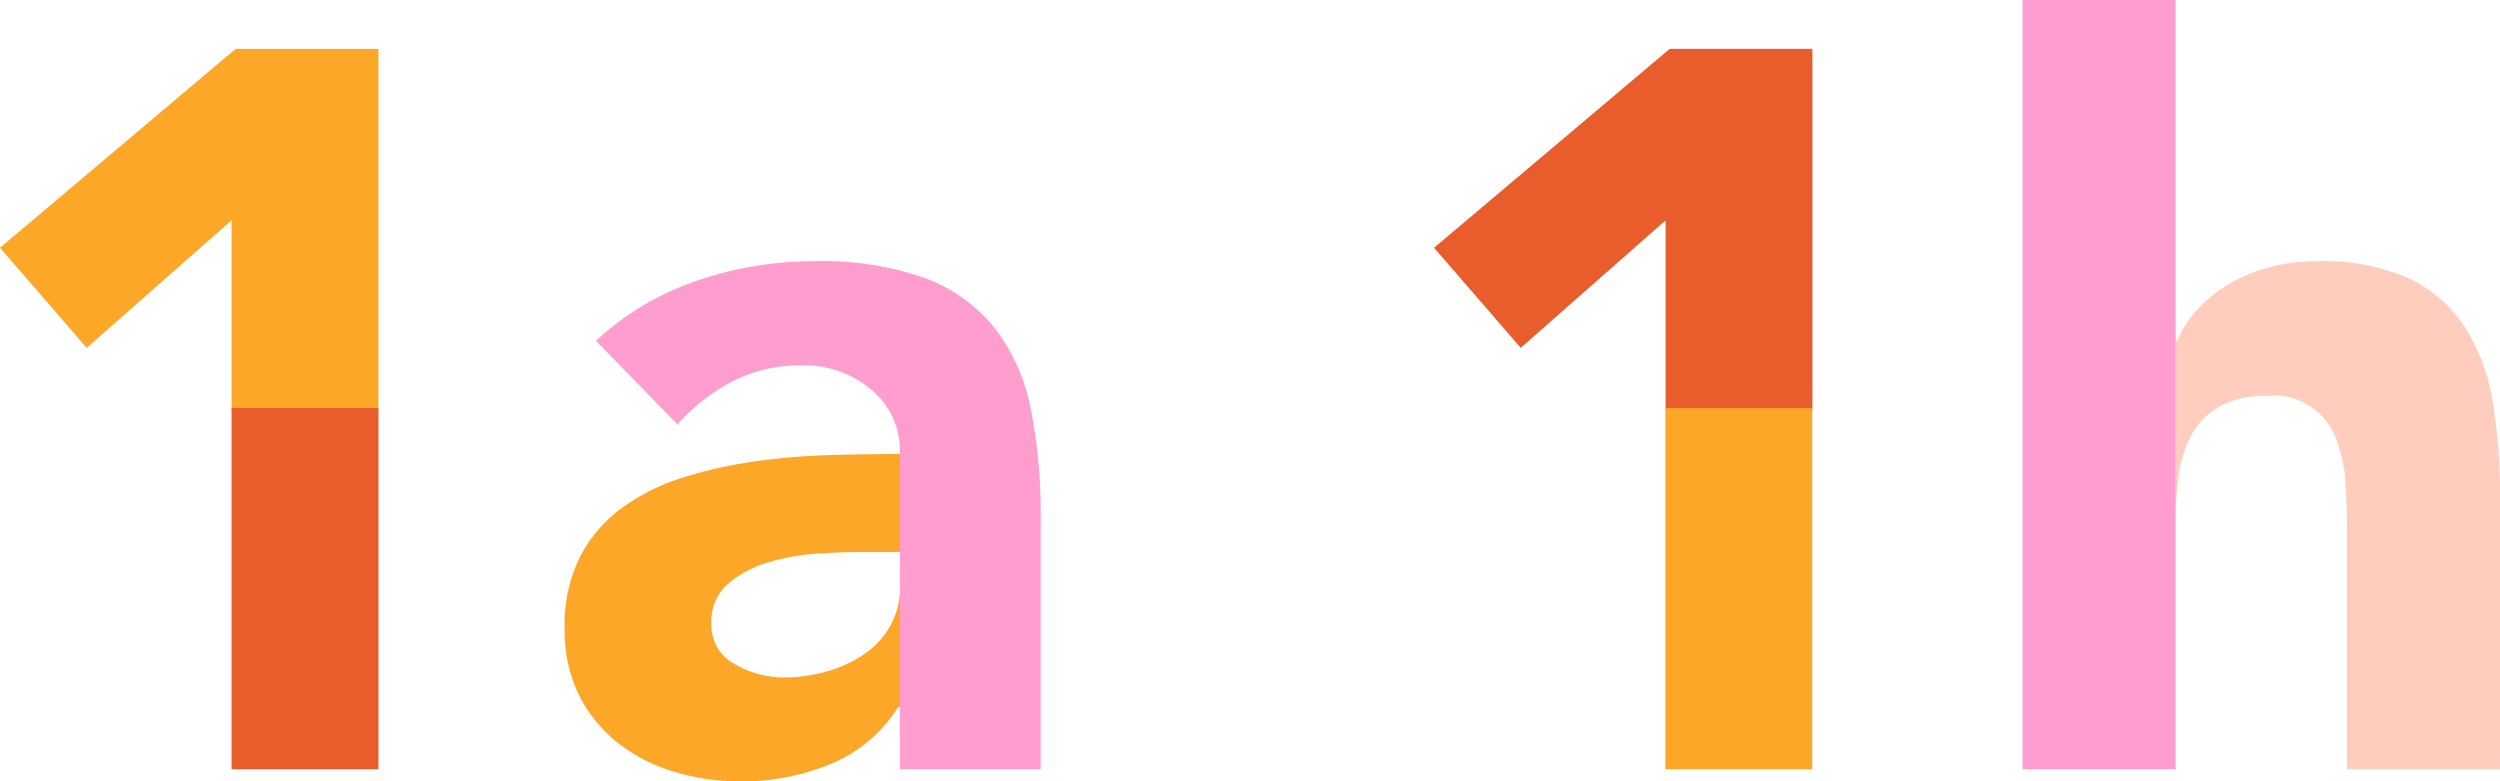
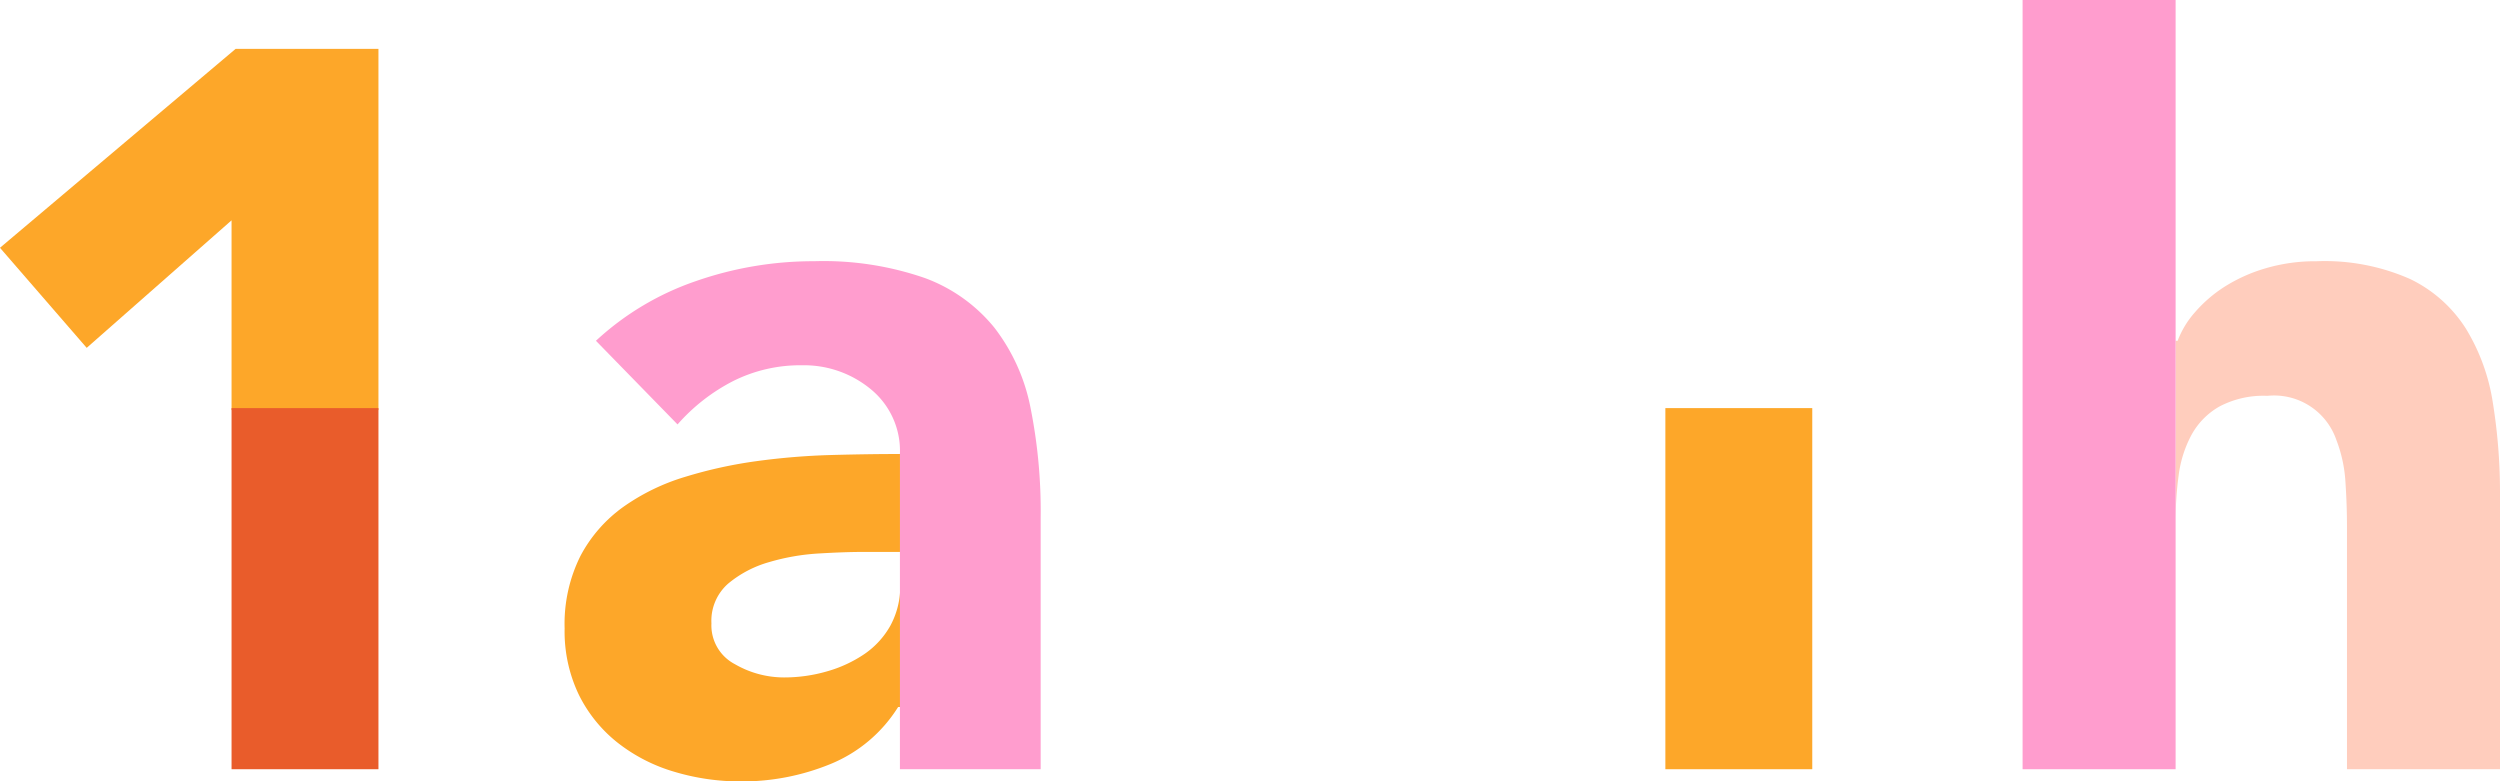
<svg xmlns="http://www.w3.org/2000/svg" width="140.766" height="44" viewBox="0 0 140.766 44">
  <g id="HairCode_CodeReveal_Icons_RGB_1a1h" transform="translate(-50.671 -176)">
    <path id="Path_35152" data-name="Path 35152" d="M437.093,56.084h.115a5.181,5.181,0,0,1,.976-1.608,7.641,7.641,0,0,1,1.666-1.436,9.075,9.075,0,0,1,2.3-1.034,9.843,9.843,0,0,1,2.872-.4,11.875,11.875,0,0,1,5.284,1.005,7.649,7.649,0,0,1,3.13,2.786,11.262,11.262,0,0,1,1.522,4.193,31.888,31.888,0,0,1,.4,5.227V80.208h-8.616V66.538q0-1.206-.086-2.5a7.878,7.878,0,0,0-.517-2.384,3.706,3.706,0,0,0-3.877-2.47,5.317,5.317,0,0,0-2.7.6,4.11,4.11,0,0,0-1.58,1.608,6.56,6.56,0,0,0-.718,2.269,19.5,19.5,0,0,0-.172,2.642Z" transform="translate(-263.921 139.104)" fill="#ffcdbd" />
    <rect id="Rectangle_22494" data-name="Rectangle 22494" width="8.616" height="43.312" transform="translate(164.556 176)" fill="#ff9dce" />
-     <path id="Path_35153" data-name="Path 35153" d="M304.333,29.937V19.254l-8.156,7.18L291.295,20.8,304.562,9.6H312.6V29.937Z" transform="translate(-159.878 169.152)" fill="#e95c2b" />
    <rect id="Rectangle_22495" data-name="Rectangle 22495" width="8.271" height="20.333" transform="translate(144.442 198.979)" fill="#fda729" />
    <path id="Path_35154" data-name="Path 35154" d="M22.339,29.937V19.254l-8.156,7.18L9.3,20.8,22.568,9.6H30.61V29.937Z" transform="translate(41.37 169.152)" fill="#fda729" />
    <rect id="Rectangle_22496" data-name="Rectangle 22496" width="8.271" height="20.333" transform="translate(63.709 198.979)" fill="#e95c2b" />
    <path id="Path_35155" data-name="Path 35155" d="M139.2,103.648h-.115a8.1,8.1,0,0,1-3.82,3.217,13.14,13.14,0,0,1-5.026.976,12.973,12.973,0,0,1-3.762-.546,9.48,9.48,0,0,1-3.188-1.637,7.893,7.893,0,0,1-2.183-2.7,8.234,8.234,0,0,1-.8-3.733,8.556,8.556,0,0,1,.89-4.078A7.971,7.971,0,0,1,123.6,92.39a11.98,11.98,0,0,1,3.475-1.694,25.386,25.386,0,0,1,4.05-.891,38.826,38.826,0,0,1,4.193-.344q2.1-.057,3.877-.057Zm-2.125-8.73q-.978,0-2.441.086a12.39,12.39,0,0,0-2.815.488,6.273,6.273,0,0,0-2.3,1.206,2.781,2.781,0,0,0-.947,2.24,2.463,2.463,0,0,0,1.321,2.3,5.522,5.522,0,0,0,2.757.747,8.652,8.652,0,0,0,2.441-.345,7.266,7.266,0,0,0,2.1-.976,4.73,4.73,0,0,0,1.465-1.609,4.633,4.633,0,0,0,.546-2.3V94.918Z" transform="translate(-37.843 112.159)" fill="#fda729" />
    <path id="Path_35156" data-name="Path 35156" d="M143.615,62.46a4.481,4.481,0,0,0-1.637-3.647,5.906,5.906,0,0,0-3.877-1.35,8.434,8.434,0,0,0-3.877.89,10.6,10.6,0,0,0-3.13,2.441l-4.595-4.71a15.808,15.808,0,0,1,5.629-3.36,20.113,20.113,0,0,1,6.662-1.12,17.42,17.42,0,0,1,6.232.948,9.07,9.07,0,0,1,3.906,2.786,10.745,10.745,0,0,1,2.039,4.509,29.644,29.644,0,0,1,.574,6.175V80.208h-7.926V62.46Z" transform="translate(-42.273 139.104)" fill="#ff9dce" />
  </g>
</svg>